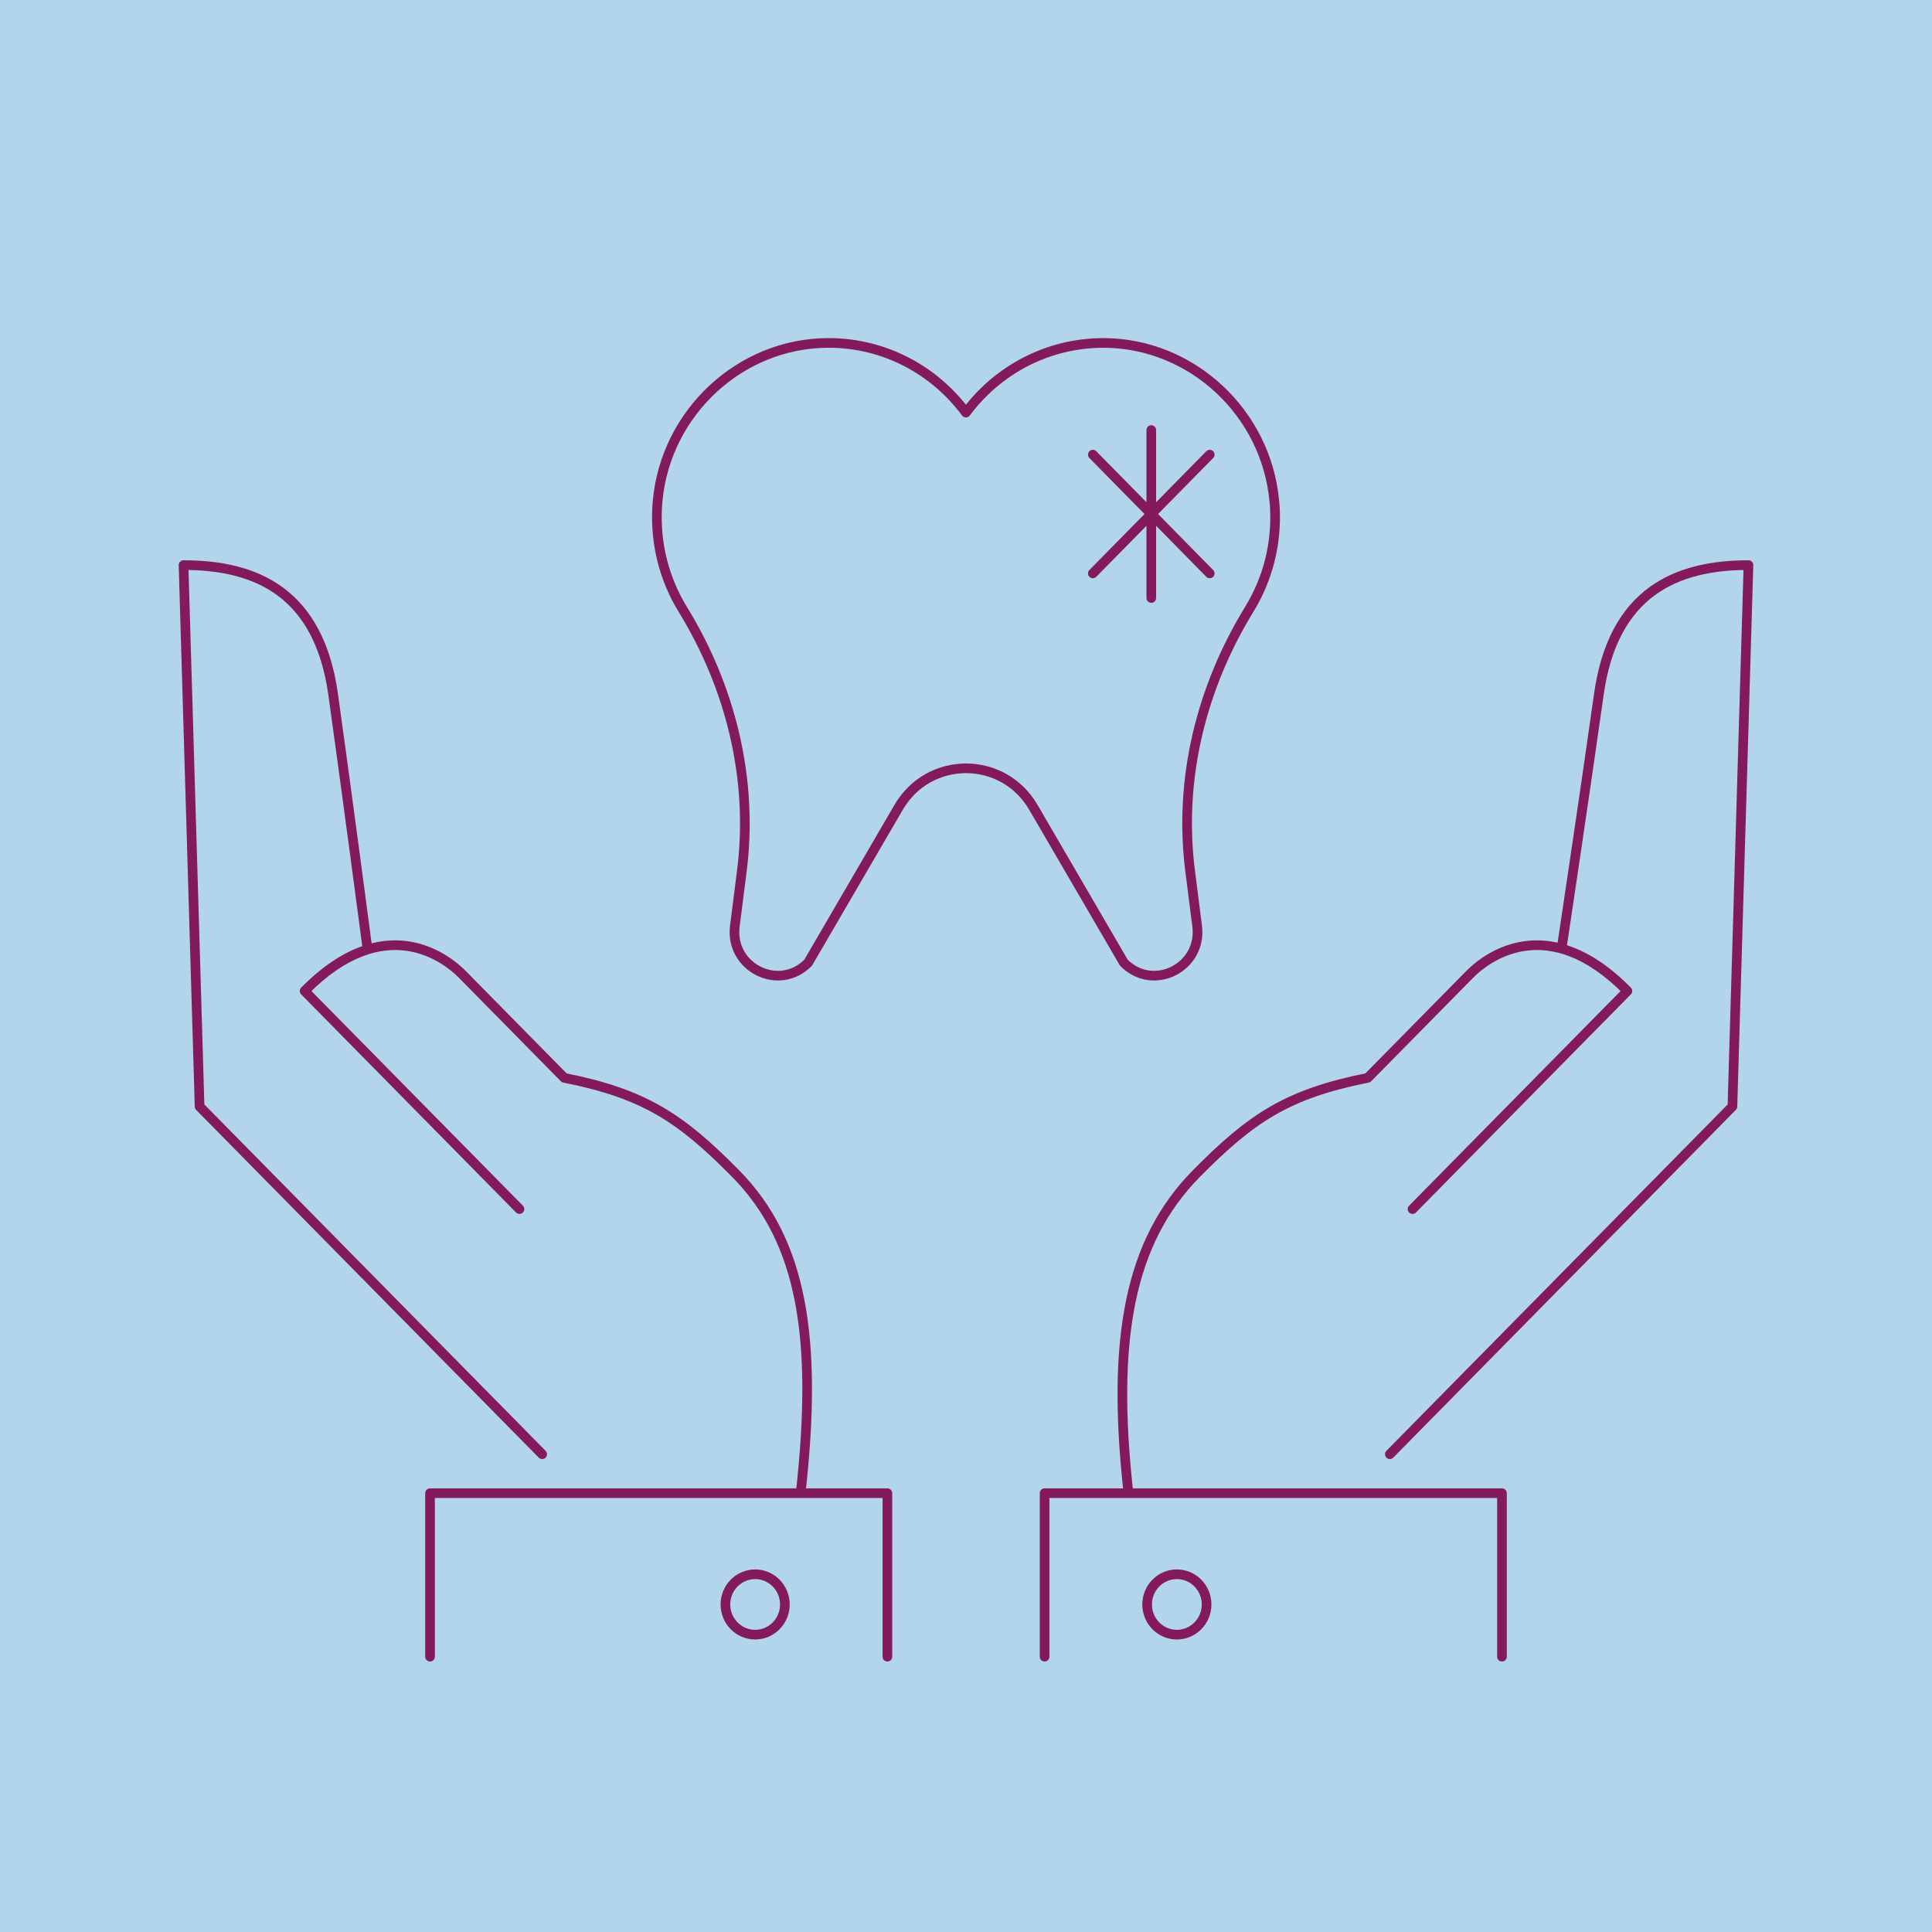
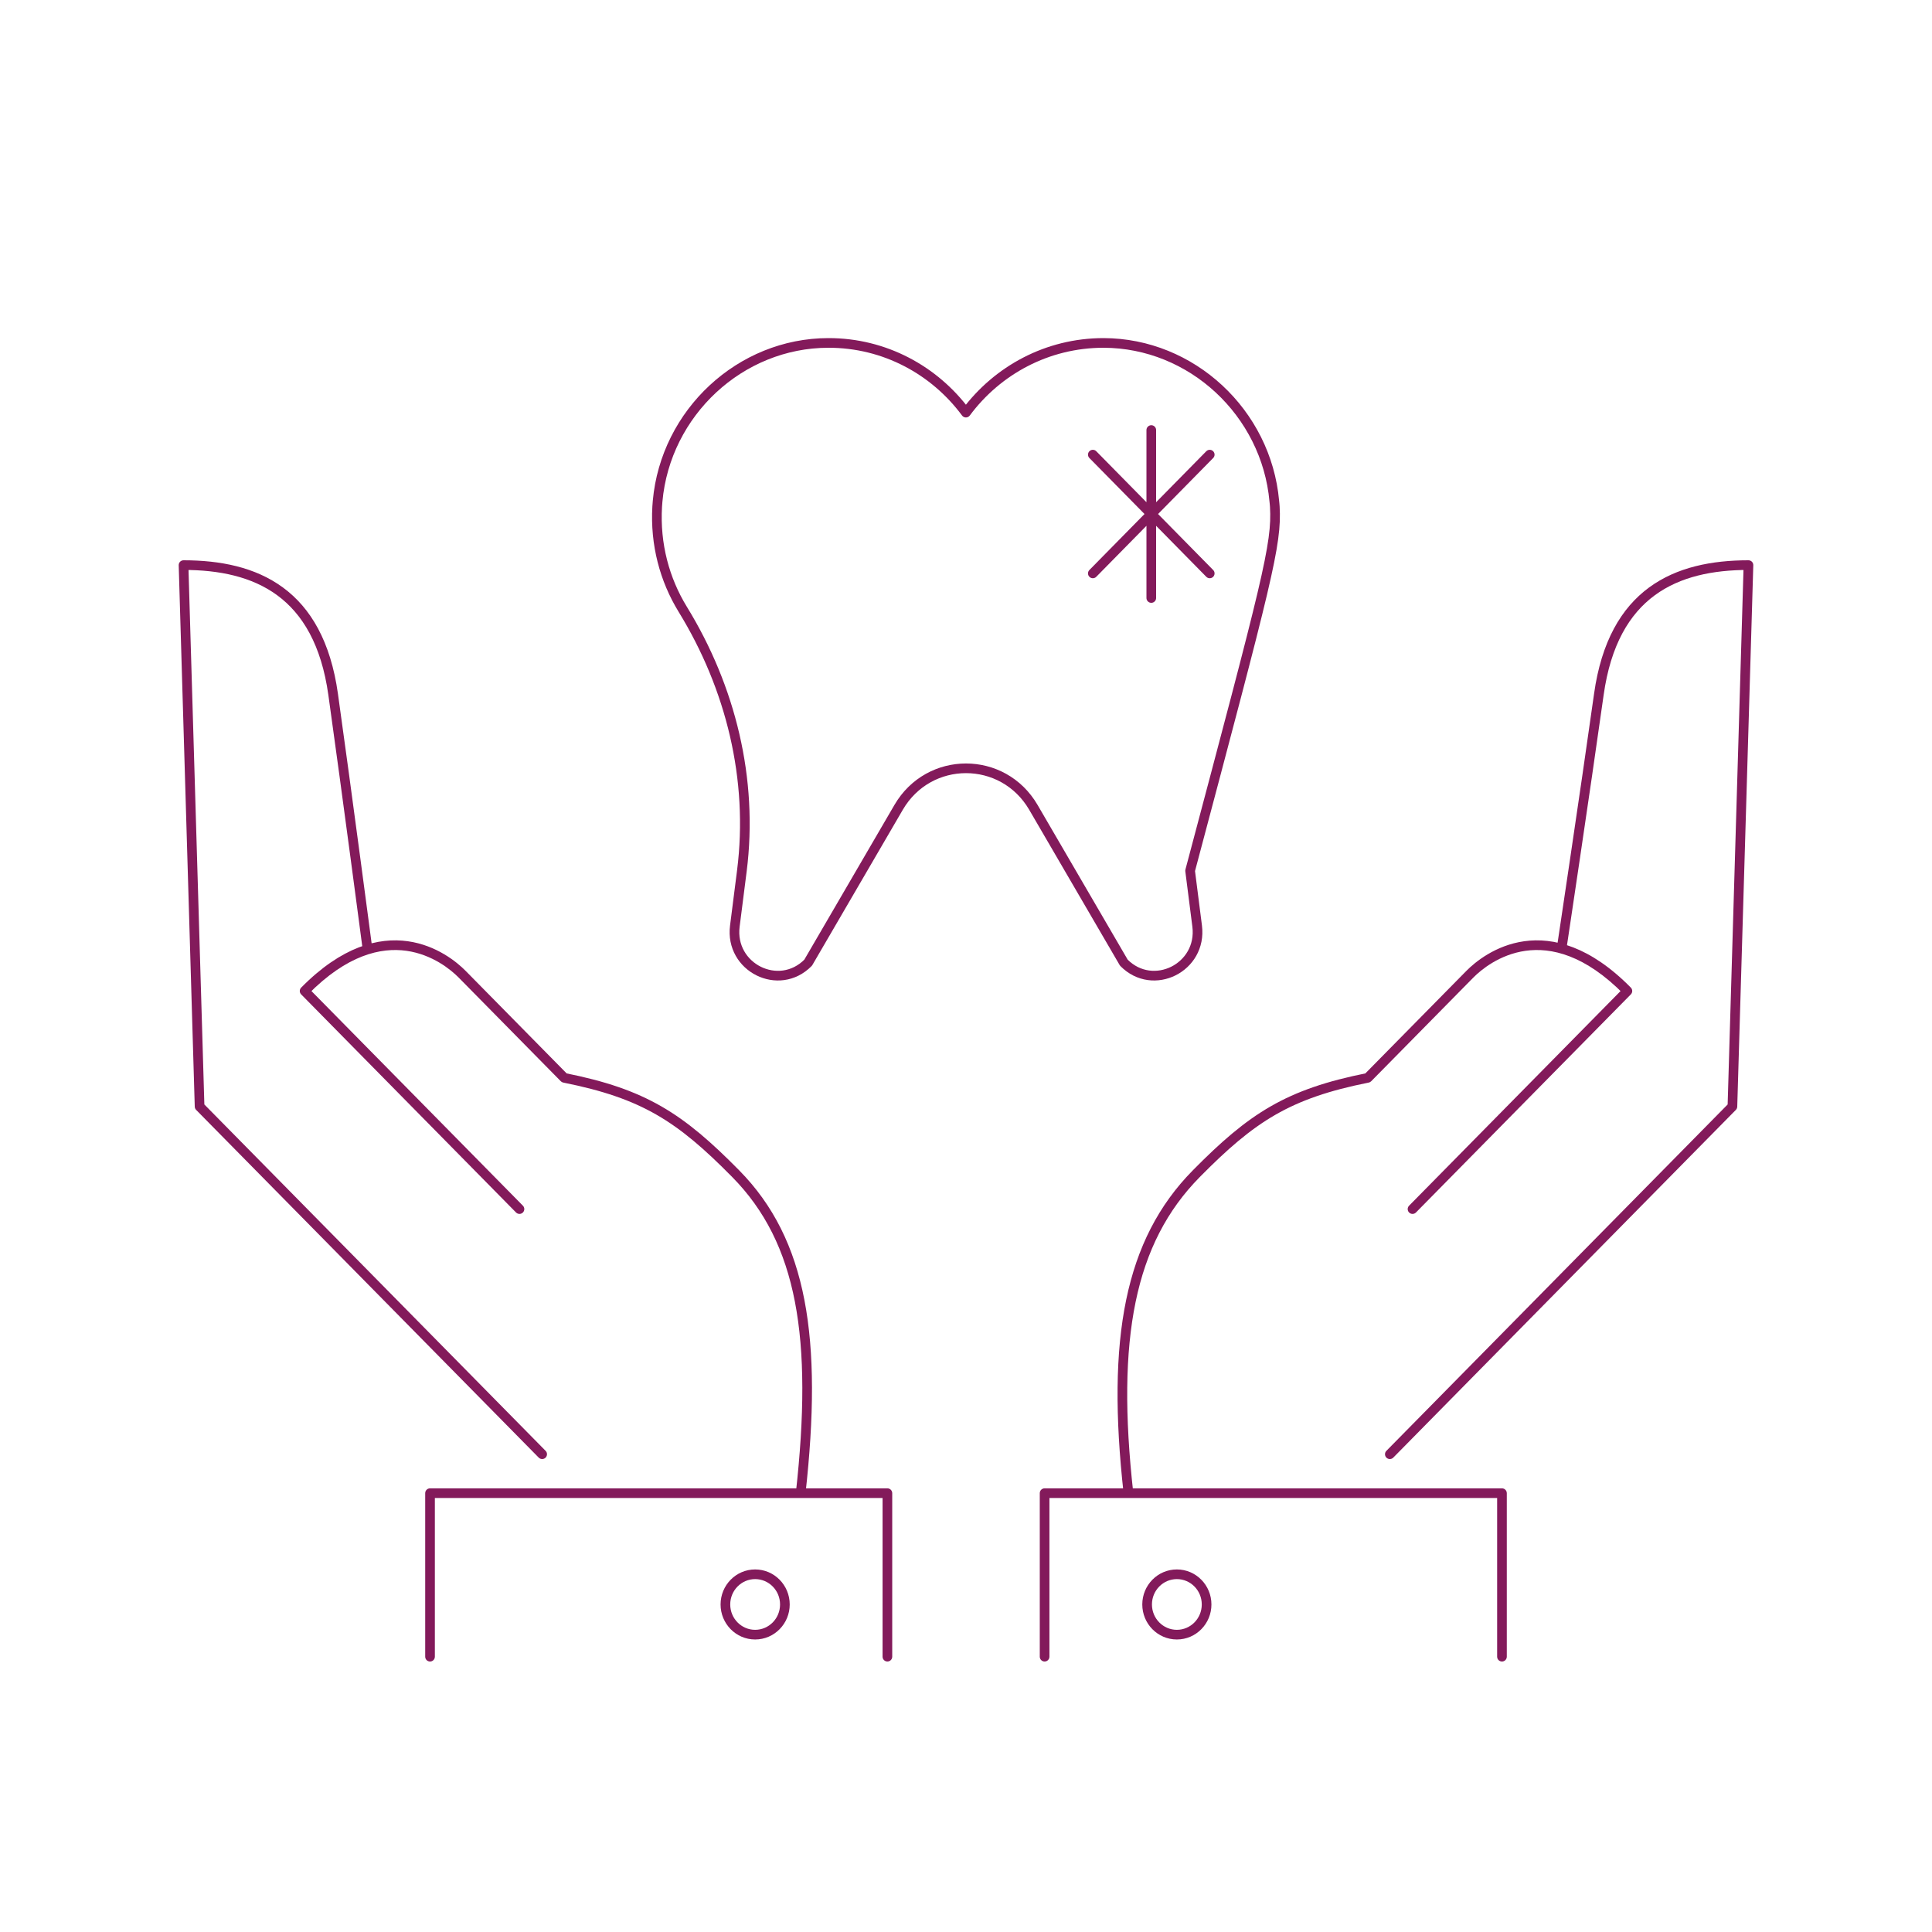
<svg xmlns="http://www.w3.org/2000/svg" width="400" height="400" viewBox="0 0 400 400" fill="none">
-   <rect width="400" height="400" fill="#B3D5EB" />
  <path d="M75.107 196.706C75.179 197.253 75.681 197.639 76.228 197.567C76.776 197.495 77.162 196.993 77.09 196.445L75.107 196.706ZM68.973 143.755L67.983 143.894L67.983 143.894L68.973 143.755ZM38 117V116C37.73 116 37.471 116.109 37.282 116.303C37.094 116.497 36.992 116.759 37 117.03L38 117ZM41.321 229.089L40.322 229.119C40.329 229.371 40.432 229.611 40.609 229.791L41.321 229.089ZM111.537 301.784C111.924 302.177 112.558 302.182 112.951 301.794C113.344 301.407 113.349 300.773 112.961 300.38L111.537 301.784ZM164.776 309.036C164.715 309.585 165.111 310.079 165.66 310.14C166.209 310.201 166.703 309.806 166.764 309.257L164.776 309.036ZM152.339 243.021L151.626 243.722L151.626 243.722L152.339 243.021ZM116.82 223.156L116.107 223.858C116.248 224.001 116.428 224.098 116.624 224.137L116.82 223.156ZM63.067 205.175L62.355 204.474C61.971 204.863 61.971 205.488 62.355 205.877L63.067 205.175ZM106.84 251.031C107.227 251.424 107.86 251.429 108.254 251.041C108.647 250.653 108.652 250.02 108.264 249.627L106.84 251.031ZM183.726 309.146H184.726C184.726 308.594 184.278 308.146 183.726 308.146V309.146ZM89.034 309.146V308.146C88.481 308.146 88.034 308.594 88.034 309.146H89.034ZM182.726 343C182.726 343.552 183.174 344 183.726 344C184.278 344 184.726 343.552 184.726 343H182.726ZM88.034 343C88.034 343.552 88.481 344 89.034 344C89.586 344 90.034 343.552 90.034 343H88.034ZM322.322 196.253C322.24 196.799 322.616 197.309 323.162 197.391C323.708 197.473 324.218 197.097 324.3 196.551L322.322 196.253ZM331.027 143.755L332.017 143.894L332.017 143.894L331.027 143.755ZM362 117L363 117.03C363.008 116.759 362.906 116.497 362.718 116.303C362.529 116.109 362.27 116 362 116V117ZM358.679 229.089L359.391 229.791C359.568 229.611 359.671 229.371 359.678 229.119L358.679 229.089ZM287.039 300.38C286.651 300.773 286.656 301.407 287.049 301.794C287.443 302.182 288.076 302.177 288.463 301.784L287.039 300.38ZM232.64 309.257C232.701 309.806 233.195 310.201 233.744 310.14C234.293 310.079 234.689 309.585 234.628 309.036L232.64 309.257ZM247.662 243.021L248.374 243.722L248.374 243.722L247.662 243.021ZM283.18 223.156L283.376 224.137C283.572 224.098 283.752 224.001 283.893 223.858L283.18 223.156ZM336.934 205.175L337.646 205.877C338.03 205.488 338.03 204.863 337.646 204.474L336.934 205.175ZM291.736 249.627C291.348 250.02 291.353 250.653 291.746 251.041C292.14 251.429 292.773 251.424 293.16 251.031L291.736 249.627ZM216.274 309.146V308.146C215.722 308.146 215.274 308.594 215.274 309.146H216.274ZM310.966 309.146H311.966C311.966 308.594 311.519 308.146 310.966 308.146V309.146ZM215.274 343C215.274 343.552 215.722 344 216.274 344C216.827 344 217.274 343.552 217.274 343H215.274ZM309.966 343C309.966 343.552 310.414 344 310.966 344C311.519 344 311.966 343.552 311.966 343H309.966ZM76.098 196.575C77.09 196.445 77.09 196.445 77.09 196.445C77.09 196.444 77.089 196.444 77.089 196.444C77.089 196.443 77.089 196.441 77.089 196.439C77.088 196.435 77.088 196.429 77.086 196.421C77.084 196.405 77.081 196.382 77.077 196.351C77.069 196.288 77.057 196.195 77.041 196.073C77.008 195.829 76.961 195.468 76.899 195.002C76.776 194.069 76.597 192.714 76.374 191.026C75.927 187.648 75.301 182.935 74.587 177.591C73.16 166.905 71.378 153.698 69.963 143.616L67.983 143.894C69.396 153.969 71.177 167.171 72.605 177.856C73.319 183.199 73.944 187.911 74.391 191.288C74.615 192.976 74.794 194.331 74.916 195.263C74.978 195.73 75.026 196.09 75.058 196.334C75.074 196.456 75.086 196.549 75.094 196.612C75.098 196.643 75.101 196.666 75.103 196.682C75.105 196.69 75.105 196.696 75.106 196.7C75.106 196.702 75.106 196.703 75.106 196.704C75.106 196.705 75.107 196.705 75.107 196.706C75.107 196.706 75.107 196.706 76.098 196.575ZM69.963 143.616C68.448 132.82 64.337 125.857 58.563 121.621C52.818 117.406 45.574 116 38 116V118C45.362 118 52.117 119.372 57.38 123.234C62.616 127.075 66.523 133.49 67.983 143.894L69.963 143.616ZM37 117.03L40.322 229.119L42.321 229.06L39 116.97L37 117.03ZM40.609 229.791L111.537 301.784L112.961 300.38L42.033 228.388L40.609 229.791ZM166.764 309.257C170.327 277.224 167.188 256.668 153.051 242.319L151.626 243.722C165.089 257.387 168.326 277.119 164.776 309.036L166.764 309.257ZM153.051 242.319C147.255 236.436 142.416 232.216 136.92 229.058C131.418 225.897 125.312 223.831 117.016 222.176L116.624 224.137C124.788 225.766 130.669 227.773 135.924 230.792C141.186 233.816 145.876 237.886 151.626 243.722L153.051 242.319ZM117.532 222.455C109.989 214.798 99.794 204.45 96.4 201.005L94.975 202.408C98.369 205.854 108.564 216.202 116.107 223.858L117.532 222.455ZM96.4 201.005C94.624 199.203 90.406 195.714 84.435 194.874C78.394 194.025 70.785 195.916 62.355 204.474L63.779 205.877C71.859 197.677 78.863 196.111 84.156 196.855C89.518 197.609 93.356 200.765 94.975 202.408L96.4 201.005ZM62.355 205.877L106.84 251.031L108.264 249.627L63.779 204.474L62.355 205.877ZM183.726 308.146H89.034V310.146H183.726V308.146ZM184.726 343V309.146H182.726V343H184.726ZM88.034 309.146V343H90.034V309.146H88.034ZM161.502 332.186C161.502 335.1 159.179 337.436 156.344 337.436V339.436C160.311 339.436 163.502 336.176 163.502 332.186H161.502ZM156.344 337.436C153.51 337.436 151.187 335.1 151.187 332.186H149.187C149.187 336.176 152.377 339.436 156.344 339.436V337.436ZM151.187 332.186C151.187 329.273 153.51 326.936 156.344 326.936V324.936C152.377 324.936 149.187 328.196 149.187 332.186H151.187ZM156.344 326.936C159.179 326.936 161.502 329.272 161.502 332.186H163.502C163.502 328.196 160.311 324.936 156.344 324.936V326.936ZM323.311 196.402C324.3 196.551 324.3 196.551 324.3 196.55C324.3 196.55 324.3 196.55 324.3 196.549C324.3 196.548 324.3 196.547 324.301 196.545C324.301 196.541 324.302 196.535 324.303 196.527C324.306 196.511 324.309 196.488 324.314 196.457C324.323 196.395 324.337 196.302 324.355 196.181C324.392 195.938 324.446 195.579 324.515 195.115C324.655 194.187 324.857 192.839 325.108 191.158C325.61 187.797 326.31 183.105 327.097 177.784C328.673 167.141 330.602 153.976 332.017 143.894L330.036 143.616C328.623 153.69 326.694 166.849 325.119 177.491C324.331 182.811 323.632 187.502 323.13 190.863C322.879 192.543 322.677 193.891 322.538 194.818C322.468 195.282 322.414 195.641 322.378 195.884C322.359 196.005 322.346 196.097 322.336 196.16C322.332 196.191 322.328 196.214 322.326 196.23C322.324 196.238 322.324 196.243 322.323 196.247C322.323 196.249 322.322 196.251 322.322 196.252C322.322 196.252 322.322 196.253 322.322 196.253C322.322 196.253 322.322 196.253 323.311 196.402ZM332.017 143.894C333.477 133.49 337.384 127.075 342.619 123.234C347.882 119.372 354.638 118 362 118V116C354.426 116 347.182 117.406 341.436 121.621C335.663 125.857 331.551 132.82 330.036 143.616L332.017 143.894ZM361 116.97L357.679 229.06L359.678 229.119L363 117.03L361 116.97ZM357.967 228.388L287.039 300.38L288.463 301.784L359.391 229.791L357.967 228.388ZM234.628 309.036C231.08 277.144 234.901 257.397 248.374 243.722L246.95 242.319C232.822 256.658 229.074 277.199 232.64 309.257L234.628 309.036ZM248.374 243.722C254.124 237.886 258.814 233.816 264.076 230.792C269.331 227.773 275.212 225.766 283.376 224.137L282.985 222.176C274.688 223.831 268.583 225.897 263.08 229.058C257.585 232.216 252.745 236.436 246.95 242.319L248.374 243.722ZM283.893 223.858C291.436 216.202 301.631 205.854 305.025 202.408L303.601 201.005C300.206 204.45 290.011 214.798 282.468 222.455L283.893 223.858ZM305.025 202.408C306.645 200.765 310.482 197.609 315.844 196.855C321.137 196.111 328.142 197.677 336.221 205.877L337.646 204.474C329.215 195.916 321.606 194.025 315.566 194.874C309.594 195.714 305.376 199.203 303.601 201.005L305.025 202.408ZM336.221 204.474L291.736 249.627L293.16 251.031L337.646 205.877L336.221 204.474ZM216.274 310.146H310.966V308.146H216.274V310.146ZM217.274 343V309.146H215.274V343H217.274ZM309.966 309.146V343H311.966V309.146H309.966ZM236.498 332.186C236.498 336.176 239.689 339.436 243.656 339.436V337.436C240.821 337.436 238.498 335.1 238.498 332.186H236.498ZM243.656 339.436C247.623 339.436 250.813 336.176 250.813 332.186H248.813C248.813 335.1 246.49 337.436 243.656 337.436V339.436ZM250.813 332.186C250.813 328.196 247.623 324.936 243.656 324.936V326.936C246.49 326.936 248.813 329.272 248.813 332.186H250.813ZM243.656 324.936C239.689 324.936 236.498 328.196 236.498 332.186H238.498C238.498 329.273 240.821 326.936 243.656 326.936V324.936Z" fill="#831A5B" />
-   <path d="M238.361 89.037V123.806M226.26 94.126L250.462 118.717M226.26 118.717L250.462 94.126M263.935 104.895C263.918 104.502 263.865 104.127 263.83 103.752C262.176 85.429 246.716 71.036 228.476 71C216.832 71 206.49 76.661 199.982 85.429C193.492 76.661 183.15 70.982 171.506 71C153.266 71.018 137.806 85.429 136.152 103.752C136.117 104.127 136.082 104.52 136.064 104.895C135.607 112.716 137.612 120.038 141.341 126.128C151.296 142.343 155.992 161.308 153.6 180.274L152.141 191.738C151.05 200.328 161.287 205.436 167.32 199.31L186.052 167.148C192.331 156.379 207.669 156.379 213.948 167.148L232.68 199.31C238.713 205.436 248.95 200.328 247.859 191.738L246.399 180.274C243.99 161.326 248.703 142.361 258.659 126.128C262.405 120.02 264.393 112.716 263.935 104.895Z" stroke="#831A5B" stroke-width="2" stroke-linecap="round" stroke-linejoin="round" />
+   <path d="M238.361 89.037V123.806M226.26 94.126L250.462 118.717M226.26 118.717L250.462 94.126M263.935 104.895C263.918 104.502 263.865 104.127 263.83 103.752C262.176 85.429 246.716 71.036 228.476 71C216.832 71 206.49 76.661 199.982 85.429C193.492 76.661 183.15 70.982 171.506 71C153.266 71.018 137.806 85.429 136.152 103.752C136.117 104.127 136.082 104.52 136.064 104.895C135.607 112.716 137.612 120.038 141.341 126.128C151.296 142.343 155.992 161.308 153.6 180.274L152.141 191.738C151.05 200.328 161.287 205.436 167.32 199.31L186.052 167.148C192.331 156.379 207.669 156.379 213.948 167.148L232.68 199.31C238.713 205.436 248.95 200.328 247.859 191.738L246.399 180.274C262.405 120.02 264.393 112.716 263.935 104.895Z" stroke="#831A5B" stroke-width="2" stroke-linecap="round" stroke-linejoin="round" />
</svg>